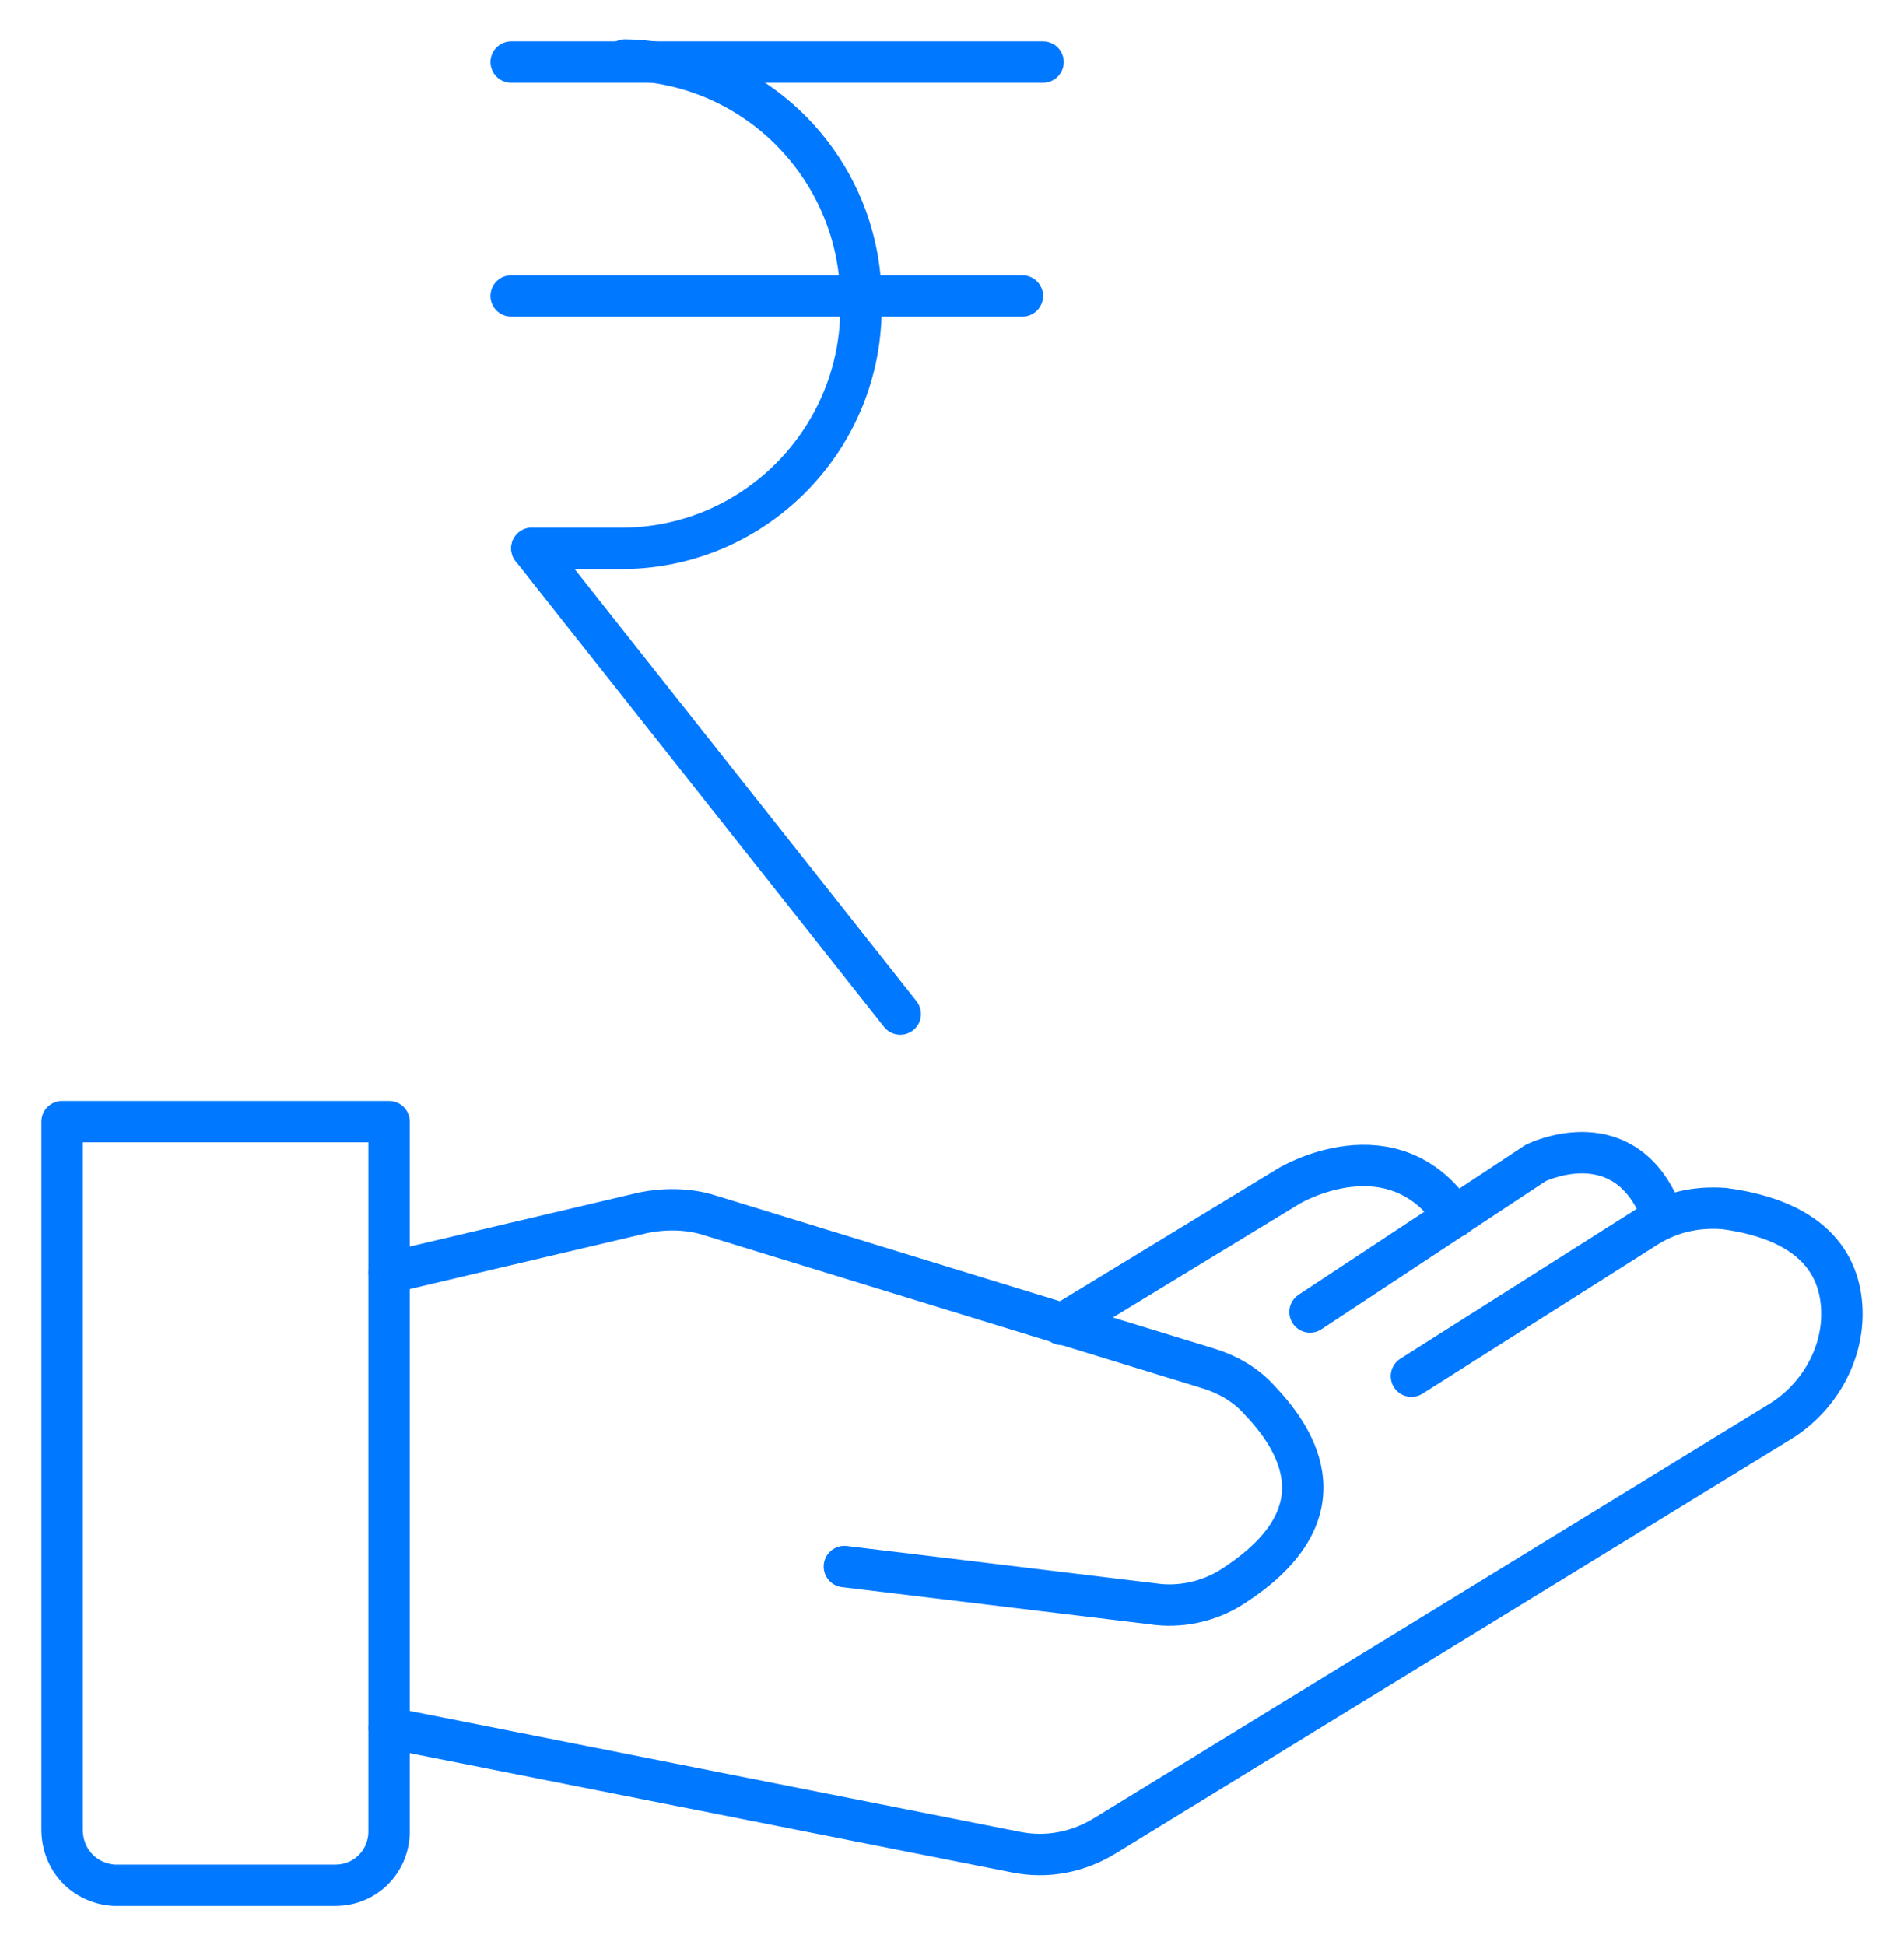
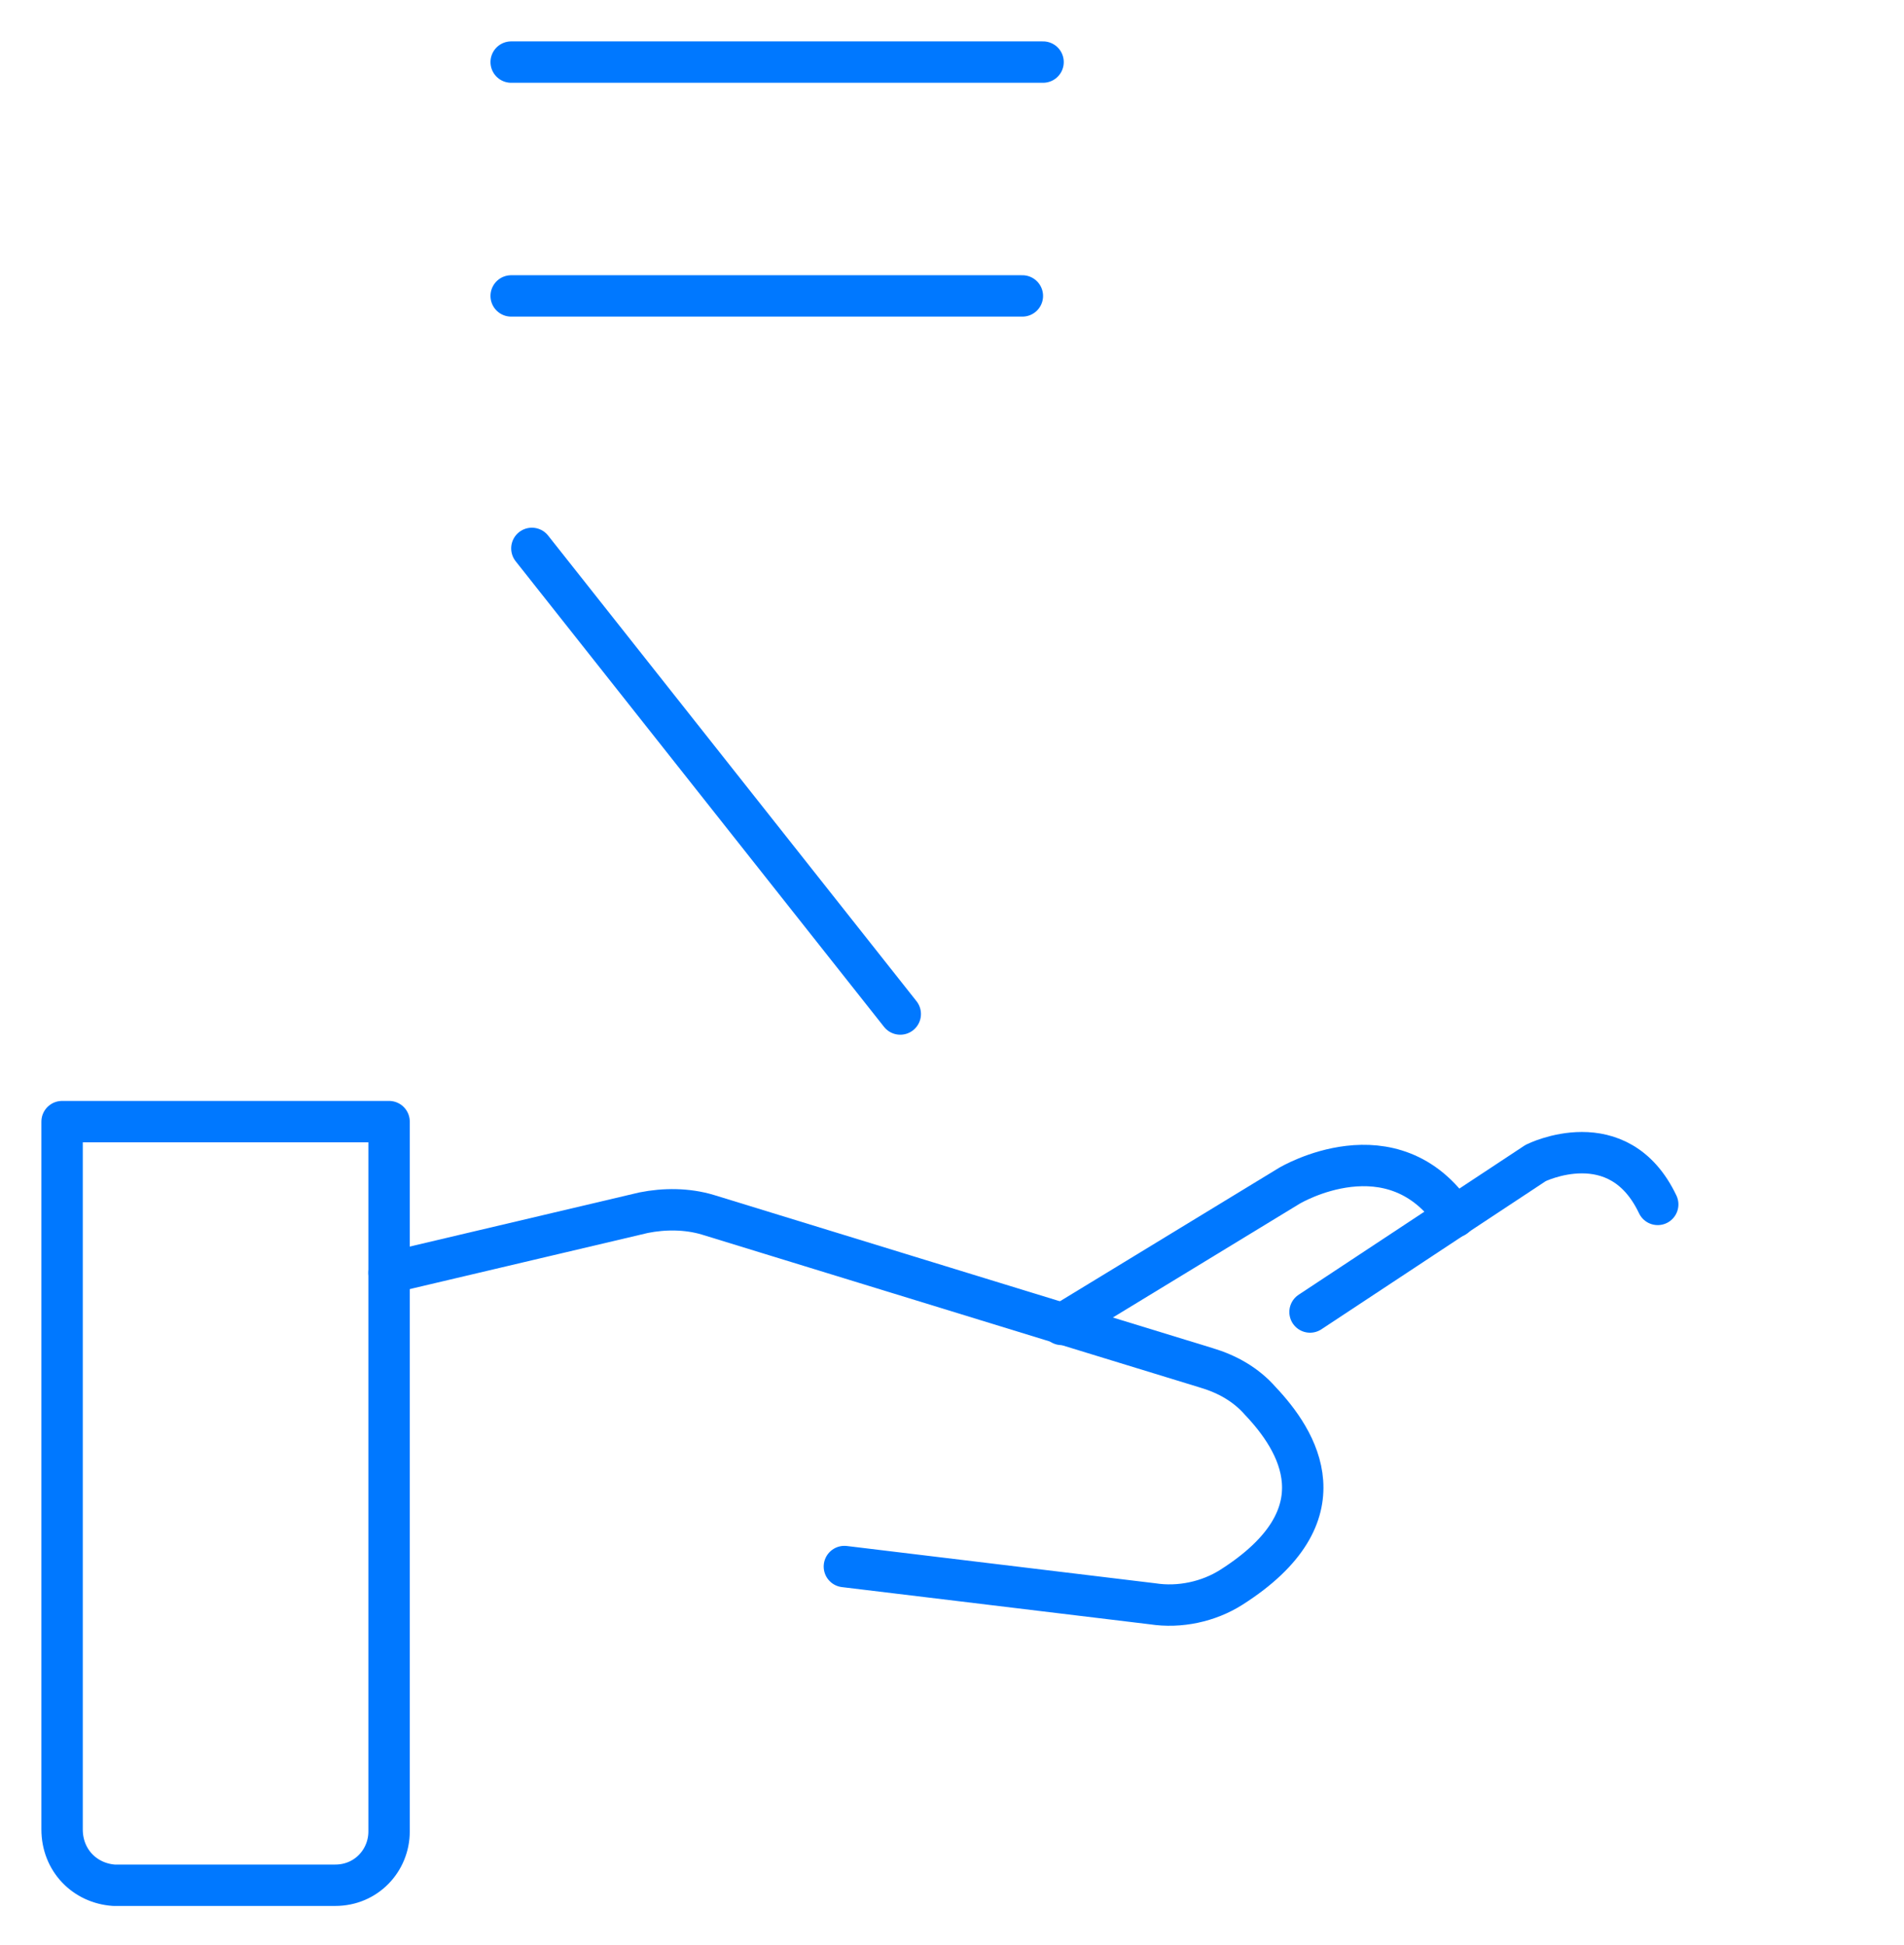
<svg xmlns="http://www.w3.org/2000/svg" version="1.1" id="Layer_1" x="0px" y="0px" viewBox="0 0 92 94" style="enable-background:new 0 0 92 94;" xml:space="preserve">
  <style type="text/css">
	.st0{fill:none;stroke:#0078FF;stroke-width:2;stroke-linecap:round;stroke-linejoin:round;}
</style>
  <g>
-     <path class="st0" d="M3,54.2h15.8l0,0v34.3c0,1.4-1.1,2.6-2.6,2.6H5.5C4.1,91,3,89.9,3,88.4l0,0V54.2L3,54.2z" />
+     <path class="st0" d="M3,54.2h15.8l0,0v34.3c0,1.4-1.1,2.6-2.6,2.6H5.5C4.1,91,3,89.9,3,88.4l0,0L3,54.2z" />
    <path class="st0" d="M18.8,61.5l12.3-2.9c1-0.2,2.1-0.2,3.1,0.1l16.6,5.1l7.5,2.3c1,0.3,1.9,0.8,2.6,1.6c1.8,1.9,4.1,5.5-1.4,9   c-1.1,0.7-2.5,1-3.8,0.8l-14.9-1.8" />
-     <path class="st0" d="M18.8,83.5l30.3,6c1.5,0.3,3,0,4.3-0.8l32.6-20c1.8-1.1,3-3.1,3-5.2c0-2.2-1.2-4.5-5.7-5.1   c-1.4-0.1-2.7,0.2-3.9,1l-11.2,7.1" />
    <path class="st0" d="M63.3,63.4l10.9-7.2c0,0,4-2,5.9,2" />
    <path class="st0" d="M51.3,64l11-6.7c0,0,5-3,8,1.5" />
    <line class="st0" x1="24.7" y1="3" x2="50.4" y2="3" />
-     <path class="st0" d="M25.7,26.5h4.5c6.4-0.1,11.5-5.4,11.4-11.8l0,0c0.1-6.4-5-11.7-11.4-11.8" />
    <line class="st0" x1="25.7" y1="26.5" x2="43.5" y2="49" />
    <line class="st0" x1="24.7" y1="14.3" x2="49.4" y2="14.3" />
  </g>
</svg>